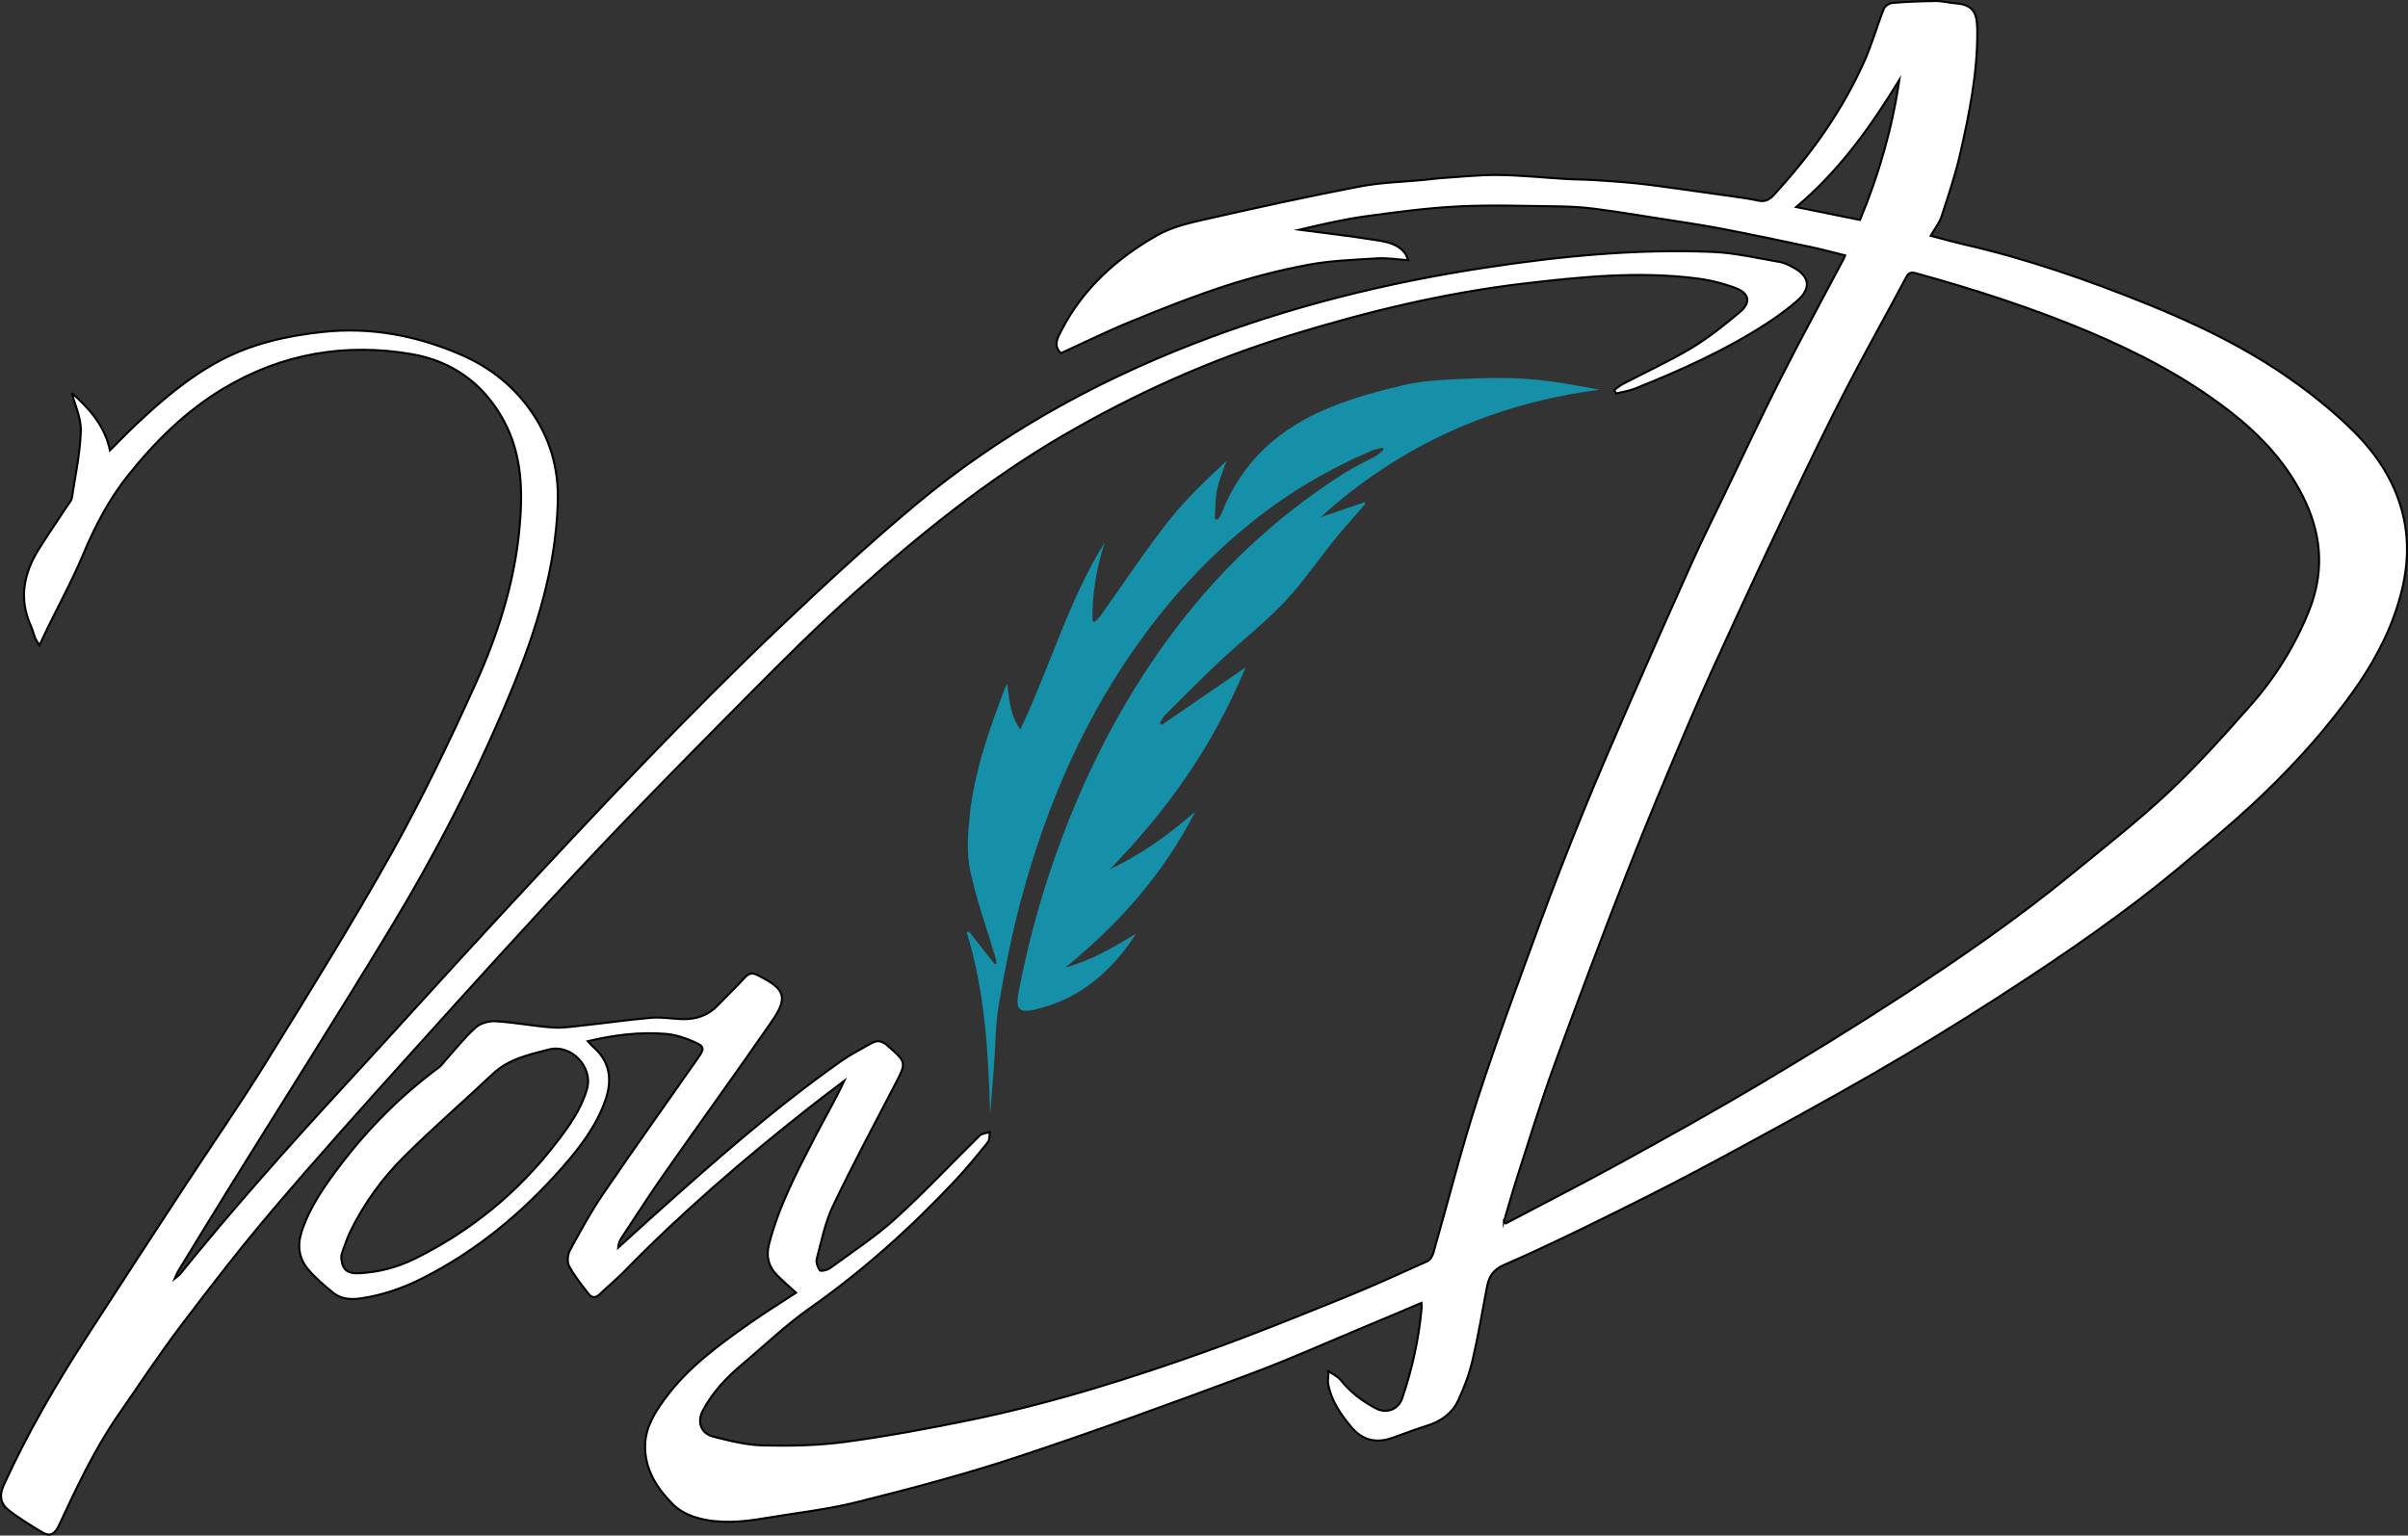
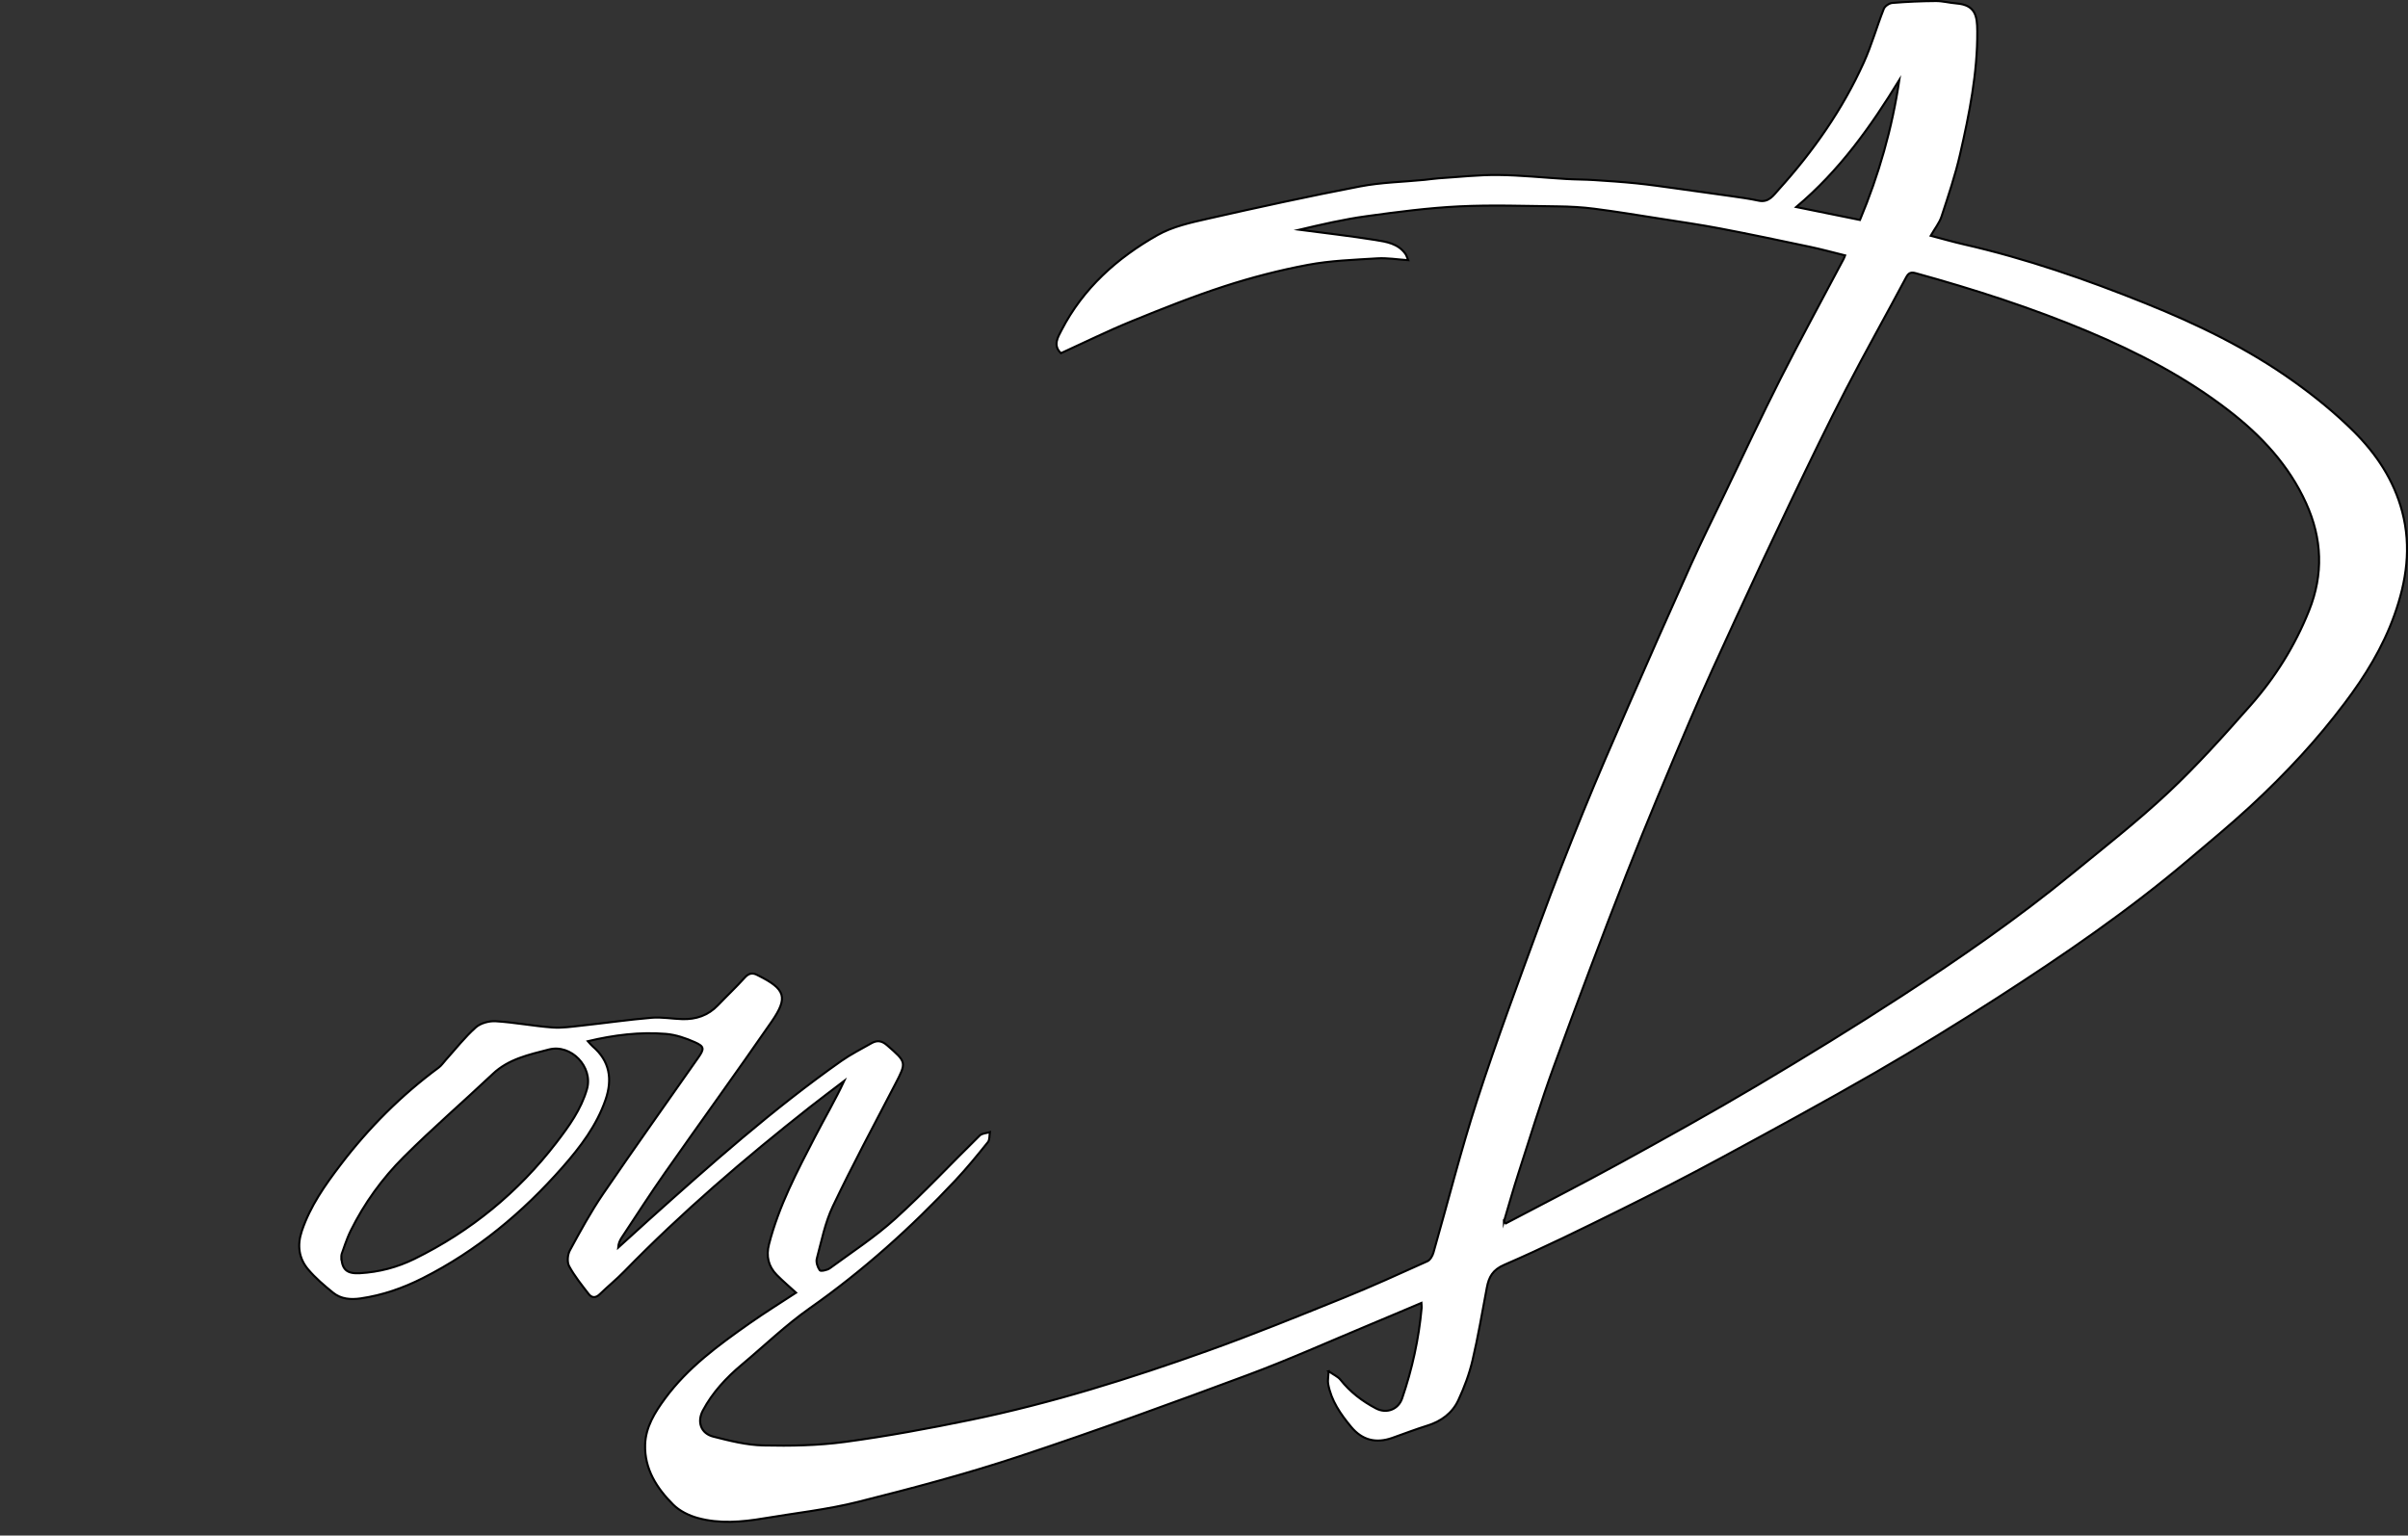
<svg xmlns="http://www.w3.org/2000/svg" viewBox="0 0 2347.06 1497.01">
  <rect x="0" y="0" width="2347.06" height="1497.01" fill="#333333" stroke="none" />
  <defs>
    <style>.d{fill:#1690a8;}.e{fill:#fff;stroke:#000;stroke-miterlimit:10;stroke-width:2px;}</style>
  </defs>
  <g id="a" />
  <g id="b">
    <g id="c">
      <g>
        <path class="e" d="M1294.97,1336.8c5.23,3.65,9.21,5.32,11.55,8.28,9.49,11.99,21.25,20.93,34.66,28,10.28,5.42,21.77,.99,25.47-9.77,9.85-28.67,16.29-58.05,19.01-88.24,.12-1.32-.11-2.68-.22-4.89-16.88,7.12-33.21,14.1-49.61,20.91-40.04,16.65-79.65,34.47-120.27,49.56-73.89,27.46-147.97,54.57-222.79,79.35-51.38,17.02-103.88,30.93-156.41,44.12-30.05,7.55-61.16,10.92-91.8,16.08-21.52,3.63-43.24,5.5-64.49-.35-8.56-2.36-17.65-6.81-23.84-12.98-16.01-15.95-28.19-34.84-27.42-58.59,.55-17.05,9.41-31.3,19.34-44.81,22.26-30.28,52.09-52.03,82.31-73.29,14.87-10.47,30.37-20.05,45.47-29.96-6.22-5.69-12.82-11.23-18.83-17.34-8.2-8.35-10.51-18.31-7.55-29.85,9.64-37.48,27.58-71.39,45.18-105.42,9.23-17.84,19.42-35.19,28.16-53.92-11.33,8.64-22.77,17.14-33.96,25.96-63.21,49.84-124.26,102.12-180.49,159.85-7.55,7.75-16.03,14.59-23.79,22.15-4.04,3.93-7.85,3.75-10.92-.23-6.73-8.75-13.77-17.44-18.99-27.08-2.13-3.93-1.55-11.17,.71-15.33,10.15-18.71,20.38-37.51,32.36-55.07,30.48-44.69,61.93-88.72,92.92-133.07,5.85-8.37,5.84-10.71-3.38-14.82-8.91-3.97-18.67-7.35-28.29-8.14-25.36-2.08-50.48,1.04-76.06,7.12,1.8,1.96,3.1,3.71,4.72,5.1,16.69,14.28,19.3,32.12,12.53,51.85-8.67,25.25-24.59,46.18-41.91,65.87-38.9,44.26-83.54,81.5-136.43,108.22-19.12,9.66-39.14,16.64-60.42,19.71-9.58,1.38-19.11,.71-26.82-5.55-8.56-6.96-17.12-14.23-24.23-22.61-9.22-10.87-10.95-23.57-6.23-37.58,8.15-24.19,22.54-44.57,37.71-64.49,27.45-36.05,59.2-67.85,95.71-94.81,2.66-1.97,4.59-4.93,6.85-7.43,9.64-10.69,18.56-22.18,29.24-31.72,4.68-4.18,13.04-6.41,19.51-6.01,18.38,1.13,36.6,4.69,54.98,6.07,9.63,.72,19.49-.81,29.19-1.86,22.59-2.44,45.11-5.7,67.75-7.61,9.84-.83,19.88,1.05,29.85,1.34,13.39,.39,25.19-3.53,34.7-13.48,8.67-9.07,17.84-17.69,26.23-27.01,4.07-4.51,7.84-4.96,12.69-2.25,.25,.14,.51,.24,.77,.37,26.07,13.13,29.05,21.12,12.71,44.79-34.12,49.44-69.42,98.06-103.89,147.27-14.53,20.74-28.2,42.08-42.19,63.19-1.83,2.77-3.25,5.81-3.53,9.95,9.9-8.98,19.74-18.02,29.7-26.94,60.52-54.23,121.25-108.22,187.82-155.09,9.25-6.51,19.47-11.66,29.34-17.27,5.46-3.11,10.07-2.6,15.28,1.95,19.19,16.73,19.13,16.38,7.57,38.59-20.45,39.29-41.37,78.37-60.42,118.34-7.58,15.9-11.05,33.83-15.65,51.04-.92,3.44,.73,8.4,2.91,11.43,.83,1.16,7.19-.09,9.76-1.97,21.57-15.79,44.16-30.53,63.88-48.4,28.5-25.82,54.78-54.09,82.28-81.04,2.22-2.18,6.54-2.23,9.88-3.27-.59,3.28-.1,7.43-1.93,9.71-10.18,12.65-20.45,25.29-31.56,37.12-43.31,46.14-90.07,88.25-142.03,124.74-23.43,16.45-44.27,36.61-66.3,55.07-15.21,12.75-28.59,27.1-37.96,44.74-5.86,11.04-1.95,22.35,10.16,25.43,15.94,4.05,32.34,8.22,48.63,8.58,26.57,.6,53.48,.12,79.77-3.42,41.02-5.53,81.82-13.09,122.38-21.45,78.72-16.23,155.32-40.24,230.89-67.29,44.47-15.92,88.28-33.76,132.09-51.46,27.75-11.21,55.02-23.63,82.3-35.94,2.7-1.22,4.97-5.19,5.87-8.33,14.27-49.66,26.78-99.88,42.73-148.98,18.9-58.19,40.35-115.57,61.4-173.04,13.27-36.22,27.38-72.15,41.93-107.88,14.14-34.73,29.1-69.14,44.11-103.51,20.07-45.94,40.31-91.81,60.91-137.52,10.61-23.53,22.11-46.67,33.32-69.93,17.91-37.2,35.35-74.64,54.02-111.46,19.8-39.06,40.8-77.5,61.27-116.22,.5-.94,.83-1.96,1.55-3.72-11.78-2.9-23.01-6.01-34.39-8.41-29-6.13-58.01-12.25-87.13-17.81-19.53-3.73-39.23-6.57-58.87-9.66-21.34-3.35-42.66-6.86-64.07-9.62-11.74-1.52-23.66-2.16-35.51-2.3-32.09-.38-64.25-1.57-96.26,0-30.19,1.49-60.32,5.43-90.3,9.56-22.08,3.04-43.88,8.11-65.5,13.22,24.76,3.27,49.6,6.07,74.25,10.02,10.69,1.71,22.14,3.43,29.24,13.53,1.05,1.5,1.52,3.4,2.69,6.14-10.75-.71-20.47-2.38-30.04-1.79-22.67,1.4-45.59,2.16-67.82,6.34-27.44,5.16-54.71,12.21-81.27,20.84-30.71,9.98-60.81,22-90.74,34.21-23.14,9.45-45.59,20.57-68.62,31.07-8.08-7.72-2.82-15.78,.53-22.29,21.12-40.97,54.29-70.59,93.64-92.84,14.72-8.32,32.37-12.17,49.16-15.97,49.28-11.16,98.67-21.95,148.29-31.48,20.66-3.97,42-4.36,63.03-6.42,4.54-.44,9.05-1.21,13.6-1.5,19.29-1.23,38.6-3.4,57.89-3.22,22.17,.21,44.32,2.61,66.48,3.91,9.02,.53,18.07,.47,27.08,1.04,13.77,.88,27.55,1.81,41.27,3.2,12.56,1.27,25.06,3.12,37.58,4.82,18.07,2.46,36.13,4.96,54.18,7.57,9.14,1.32,18.31,2.56,27.32,4.5,9.87,2.13,14.49-5.27,19.44-10.73,33.75-37.3,62.41-78.19,83.14-124.15,7.61-16.86,12.62-34.88,19.43-52.12,1.06-2.68,5.32-5.53,8.31-5.78,14.06-1.15,28.2-1.78,42.31-1.86,6.72-.04,13.42,1.81,20.17,2.34,18.72,1.49,20.22,12.5,20.32,27.04,.28,40.66-7.74,80.39-16.73,119.79-4.7,20.59-11.52,40.74-18.11,60.84-2.05,6.27-6.51,11.75-10.57,18.82,11.24,2.94,21.78,6,32.45,8.44,60.63,13.85,119.17,34.17,176.76,57.35,50.85,20.47,100.08,44.31,144.76,76.27,20.55,14.7,40.43,30.83,58.32,48.62,22.01,21.88,39.17,47.52,47.29,78.37,9.1,34.57,4.12,67.88-7.63,100.73-11.26,31.47-28.59,59.65-48.6,86.11-13.23,17.5-27.28,34.48-42.11,50.64-16.09,17.53-32.98,34.41-50.49,50.52-19.48,17.93-39.95,34.81-60.17,51.93-58.37,49.42-121.34,92.53-185.5,133.87-39.07,25.17-78.69,49.59-118.95,72.82-49.56,28.59-99.85,55.92-150.17,83.15-32.61,17.65-65.61,34.6-98.84,51.04-37.23,18.42-74.55,36.8-112.65,53.29-11.51,4.98-15.13,11.99-17.1,22.37-4.49,23.63-8.42,47.4-13.95,70.79-3.16,13.37-8.06,26.53-13.88,38.99-5.87,12.56-16.65,20.46-30.16,24.67-11.55,3.6-22.85,8-34.27,12-15.71,5.5-29.08,2.31-39.89-10.68-10.4-12.5-19.58-25.68-22.52-42.1-.55-3.06,.21-6.35,.5-12.24Zm170.89-145.97l1.81,1.87c37.21-19.62,74.7-38.75,111.57-59,44.72-24.56,89.36-49.32,133.23-75.35,47.68-28.3,94.99-57.32,141.46-87.56,56.88-37.01,112.72-75.66,165.28-118.73,31.8-26.06,64.31-51.44,94.24-79.54,28.29-26.56,54.3-55.66,80.04-84.78,24.24-27.43,43.51-58.33,57.16-92.55,14.11-35.35,12.79-70.04-2.87-104.59-16.75-36.94-43.52-65.67-74.98-90.03-41.94-32.46-88.71-56.88-137.44-77.36-54.67-22.97-111.05-41.15-168.21-56.91-4.3-1.18-6.77-.55-9.23,4.07-19.34,36.43-39.64,72.36-58.59,108.99-18.07,34.94-35.15,70.41-52.17,105.88-18.69,38.95-37.02,78.08-55.12,117.31-15.38,33.32-30.75,66.67-45.13,100.43-21.05,49.41-41.95,98.92-61.54,148.92-24.48,62.46-48.06,125.29-71.08,188.3-12.47,34.13-23.08,68.93-34.28,103.52-5.05,15.6-9.46,31.4-14.15,47.12Zm-1133.14,32.56c-.07,14.49,5.43,18.56,18.12,17.84,18.66-1.07,36.4-5.73,53.16-13.97,54.87-26.99,100.97-64.75,138.22-113.21,12.31-16.02,24.19-32.45,29.89-52.24,6.26-21.7-15.52-44.32-37.14-38.69-19.44,5.06-39.16,9.17-54.66,23.82-28.78,27.19-58.84,53.07-86.83,81.03-20.96,20.93-38.45,45.08-51.66,71.85-4.33,8.78-7.11,18.33-9.1,23.58ZM1851.27,77.92c-27.76,45.39-58.26,88.4-100.54,123.91,21.73,4.41,41.57,8.44,62.18,12.62,18.36-43.92,31.37-89.18,38.36-136.53Z" />
-         <path class="e" d="M70.07,383.15c15.9,14.38,31.79,30.83,37.14,55.85,9.37-9.31,17.56-17.85,26.17-25.93,24.76-23.25,50.45-45.21,80.72-61.33,31.56-16.81,65.54-24.36,100.65-28.13,46.12-4.95,90.28,3.37,132.59,21.31,27.34,11.59,50.57,28.69,68.45,53.35,20.09,27.71,28.97,57.52,27.88,91.85-2.06,64.46-21.15,124.57-45.28,183.14-33.56,81.45-74.08,159.64-119.75,234.93-50.79,83.74-103.32,166.43-155,249.63-16.84,27.11-33.43,54.39-50.09,81.61-.85,1.38-1.35,2.98-3.1,6.91,2.86-2.27,3.92-2.84,4.61-3.7,51.12-63.19,105.08-123.9,160.15-183.66,50.41-54.71,100.13-110.06,150.67-164.64,47.84-51.67,95.82-103.24,144.75-153.87,42.21-43.68,85.05-86.83,129.08-128.67,43.16-41.02,86.95-81.57,132.64-119.72,81.25-67.83,172.77-118.8,271.33-157.1,92.07-35.79,187.31-59.39,284.92-74.2,73.21-11.1,146.65-18.26,220.7-15.18,22,.92,43.83,6.17,65.68,9.84,4.37,.74,8.63,2.96,12.62,5.1,16.53,8.88,18.14,20.49,3.88,32.89-9.23,8.02-19.23,15.28-29.49,21.96-40.3,26.24-84.04,45.65-128.5,63.51-5.79,2.33-12.19,3.16-18.3,4.69-.57-1.17-1.14-2.34-1.71-3.51,2.92-2.01,5.68-4.34,8.79-5.97,22.24-11.62,45.17-22.06,66.63-34.95,16.53-9.92,31.71-22.28,46.61-34.62,11.31-9.36,9.92-18.54-3.92-23.77-12.38-4.68-25.66-7.83-38.82-9.47-55.93-6.97-111.6-1.43-167.16,5.09-78.13,9.17-154.26,27.68-229.28,50.84-77.42,23.9-150.85,56.91-220.84,97.78-73.79,43.09-139.76,96.57-203.08,153.36-33.53,30.07-65.63,61.79-97.35,93.78-54.6,55.05-109.19,110.15-162.34,166.58-58.01,61.6-114.7,124.46-171.38,187.31-45.61,50.57-91.08,101.3-135.22,153.15-31.2,36.65-60.7,74.81-89.75,113.21-21.47,28.38-41.14,58.14-61.37,87.44-23.28,33.72-40.5,70.75-57.77,107.7-3.75,8.02-8.56,10.77-15.88,6.38-11.61-6.97-23.34-14-33.84-22.47-7-5.64-8.36-13.71-4.08-23.13,23.07-50.71,50.99-98.68,81.18-145.39,31.08-48.09,62.38-96.04,93.74-143.95,27.29-41.7,55.77-82.67,81.98-125.03,41.48-67.04,83.16-134.06,121.63-202.84,29.69-53.08,56.06-108.18,81.19-163.62,21.66-47.78,37.92-97.92,43.03-150.56,3.54-36.49,3.11-73.12-15.13-106.8-19.45-35.91-50-58-89.56-64.85-64.91-11.25-126.94-.5-183.67,33.49-36.47,21.85-66.44,51.4-93.04,84.77-19.11,23.98-32.62,50.41-44.37,78.42-10.13,24.15-22.77,47.24-34.27,70.81-2.43,4.99-4.73,10.05-7.69,16.35-1.9-3.17-3.27-4.93-4.07-6.91-1.58-3.96-2.55-8.19-4.29-12.07-11.88-26.43-7.05-51.17,7.71-74.72,8.92-14.24,18.46-28.09,27.68-42.14,1.7-2.6,4.18-5.18,4.62-8.03,3.35-21.65,7.98-43.31,8.68-65.09,.4-12.58-5.77-25.37-8.72-37.04Z" />
-         <path class="d" d="M965.07,1086.57c-1.75-59.96-4.85-119.61-22.79-177.57,.77-.24,1.55-.47,2.32-.71,8.31,10.56,16.61,21.11,24.92,31.67,.57-.23,1.13-.46,1.7-.69-.21-1.64-.21-3.35-.67-4.92-8.51-28.63-18.87-56.86-24.96-85.99-3.65-17.44-2.26-36.45-.29-54.44,4.69-42.74,19.05-83.07,34.23-123.03,.4-1.04,1.05-1.98,2.19-4.1,2.03,15.39,2.75,30.16,12.75,44.37,29.17-61.1,46.9-125.54,82.14-182.05-7.86,24.92-12.27,50.18-11.79,76.13,.69,.38,1.39,.77,2.08,1.15,1.93-2.02,4.14-3.84,5.75-6.09,22.17-31.03,43.2-62.95,66.74-92.9,16.61-21.13,36.59-39.59,55.94-57.97-3.1,9.3-7.1,18.42-9.04,27.96-1.87,9.24-1.62,18.91-2.31,28.39,1,.27,2,.55,3,.82,1.31-2.16,2.98-4.19,3.88-6.51,19.51-50.53,56.9-83.22,105.78-103.04,22.79-9.24,46.87-15.77,70.86-21.45,16.47-3.9,33.75-5.13,50.74-5.91,22.96-1.06,46.08-1.88,68.97-.35,24.11,1.62,48.03,6.13,71.98,10.62-103.68,13.29-194.44,53.93-272.06,124.28,14.33-4.87,28.66-9.74,42.99-14.62,.21,.51,.42,1.02,.63,1.54-9.76,11.31-19.82,22.39-29.23,33.99-16.66,20.56-31.6,42.7-49.72,61.85-19.3,20.4-41.72,37.8-62.26,57.07-18.44,17.31-36.22,35.32-54.15,53.17-2.07,2.06-3.24,5.04-4.83,7.6,.58,.64,1.15,1.29,1.73,1.93,26.89-18.46,53.78-36.92,81.88-56.21-15.96,37.94-34.71,72.63-57,105.43-22.26,32.74-47.73,62.8-75.33,91.41,30.27-14.17,56.94-33.35,83.13-56.15-31.18,61.17-74.8,109.81-126.61,151.96,25.19-6.73,46.97-19.81,68.87-32.83-23.28,36.12-54.5,63.51-97.82,73.68-16.3,3.83-19.82,.12-16.59-16.86,10.15-53.24,24.93-105.18,44.33-155.79,25-65.21,56.95-126.72,97.73-183.55,47.91-66.77,106.07-122.71,175.56-166.68,9.81-6.21,20.52-10.98,30.67-16.67,2.76-1.55,5-4.02,7.49-6.06-.32-.66-.65-1.33-.97-1.99-3.65,.97-7.48,1.5-10.91,2.97-41.81,17.98-80.73,40.77-116.28,69.34-39.56,31.78-74.09,68.34-104.22,109.05-57.91,78.24-95.98,165.92-121.05,259.39-8.97,33.44-15.7,67.58-21.58,101.73-3.51,20.38-3.32,41.38-4.88,62.1-1.15,15.18-2.44,30.36-3.67,45.54Z" />
+         <path class="e" d="M70.07,383.15Z" />
      </g>
    </g>
  </g>
</svg>